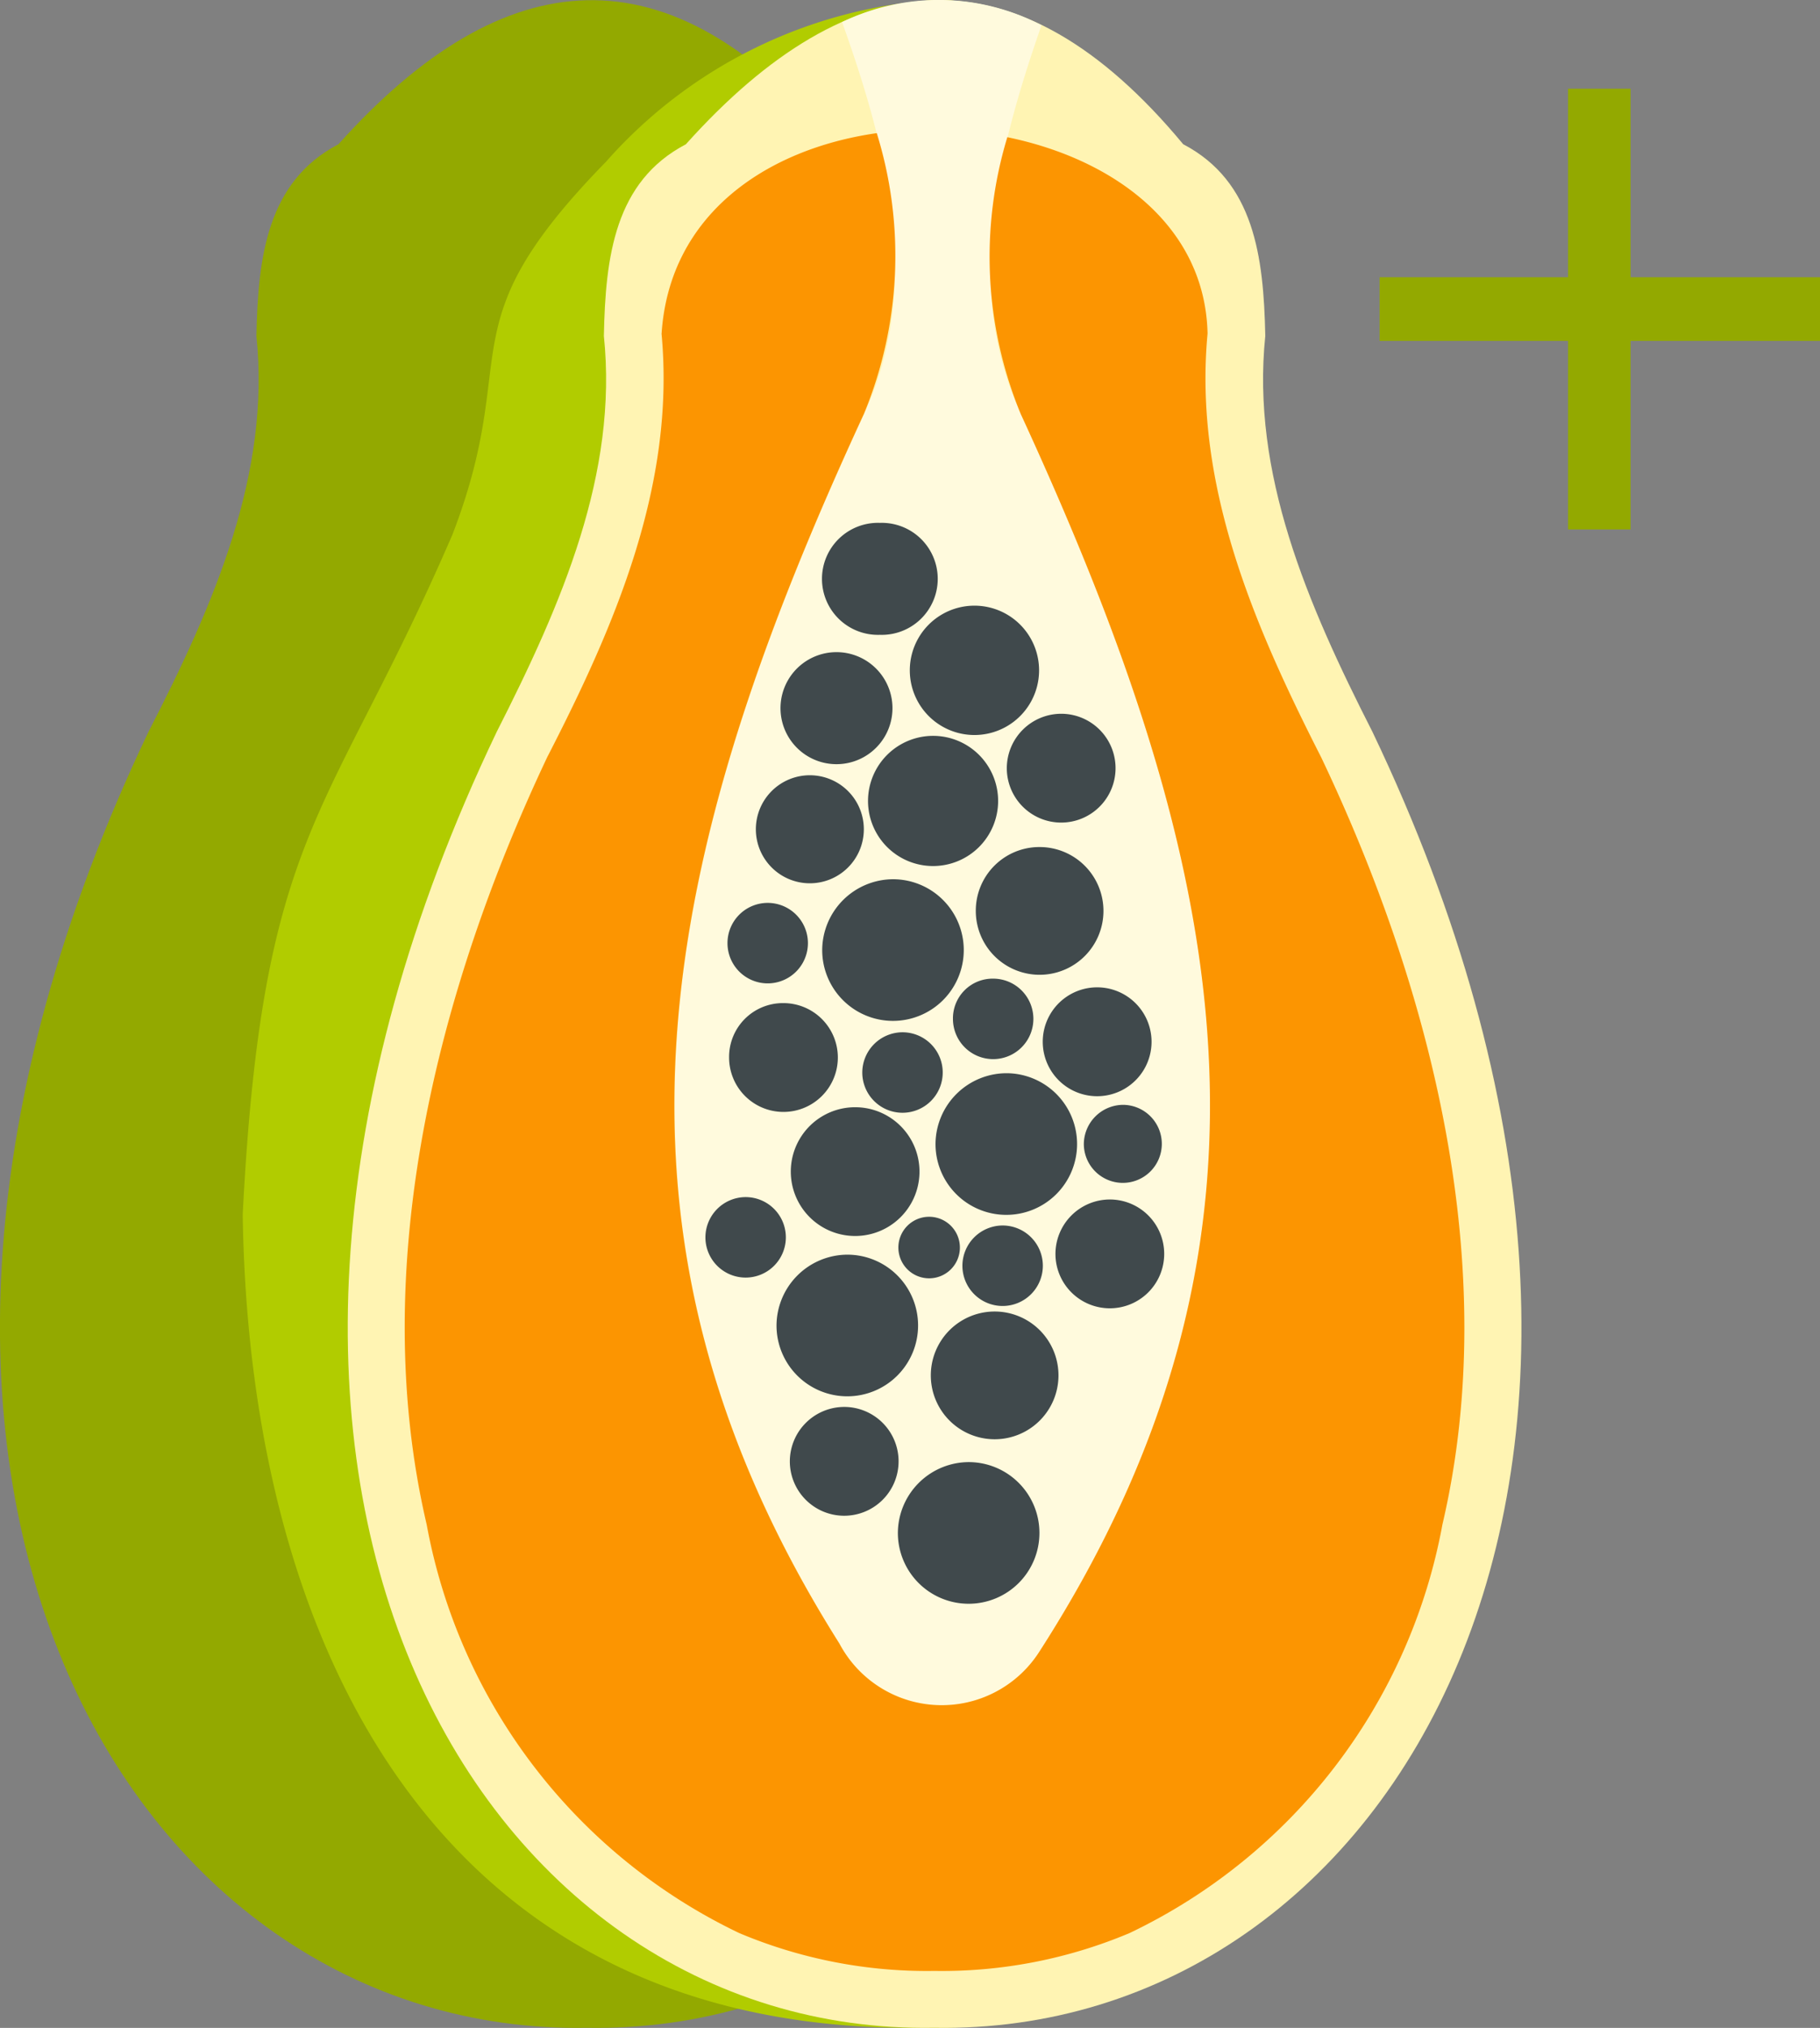
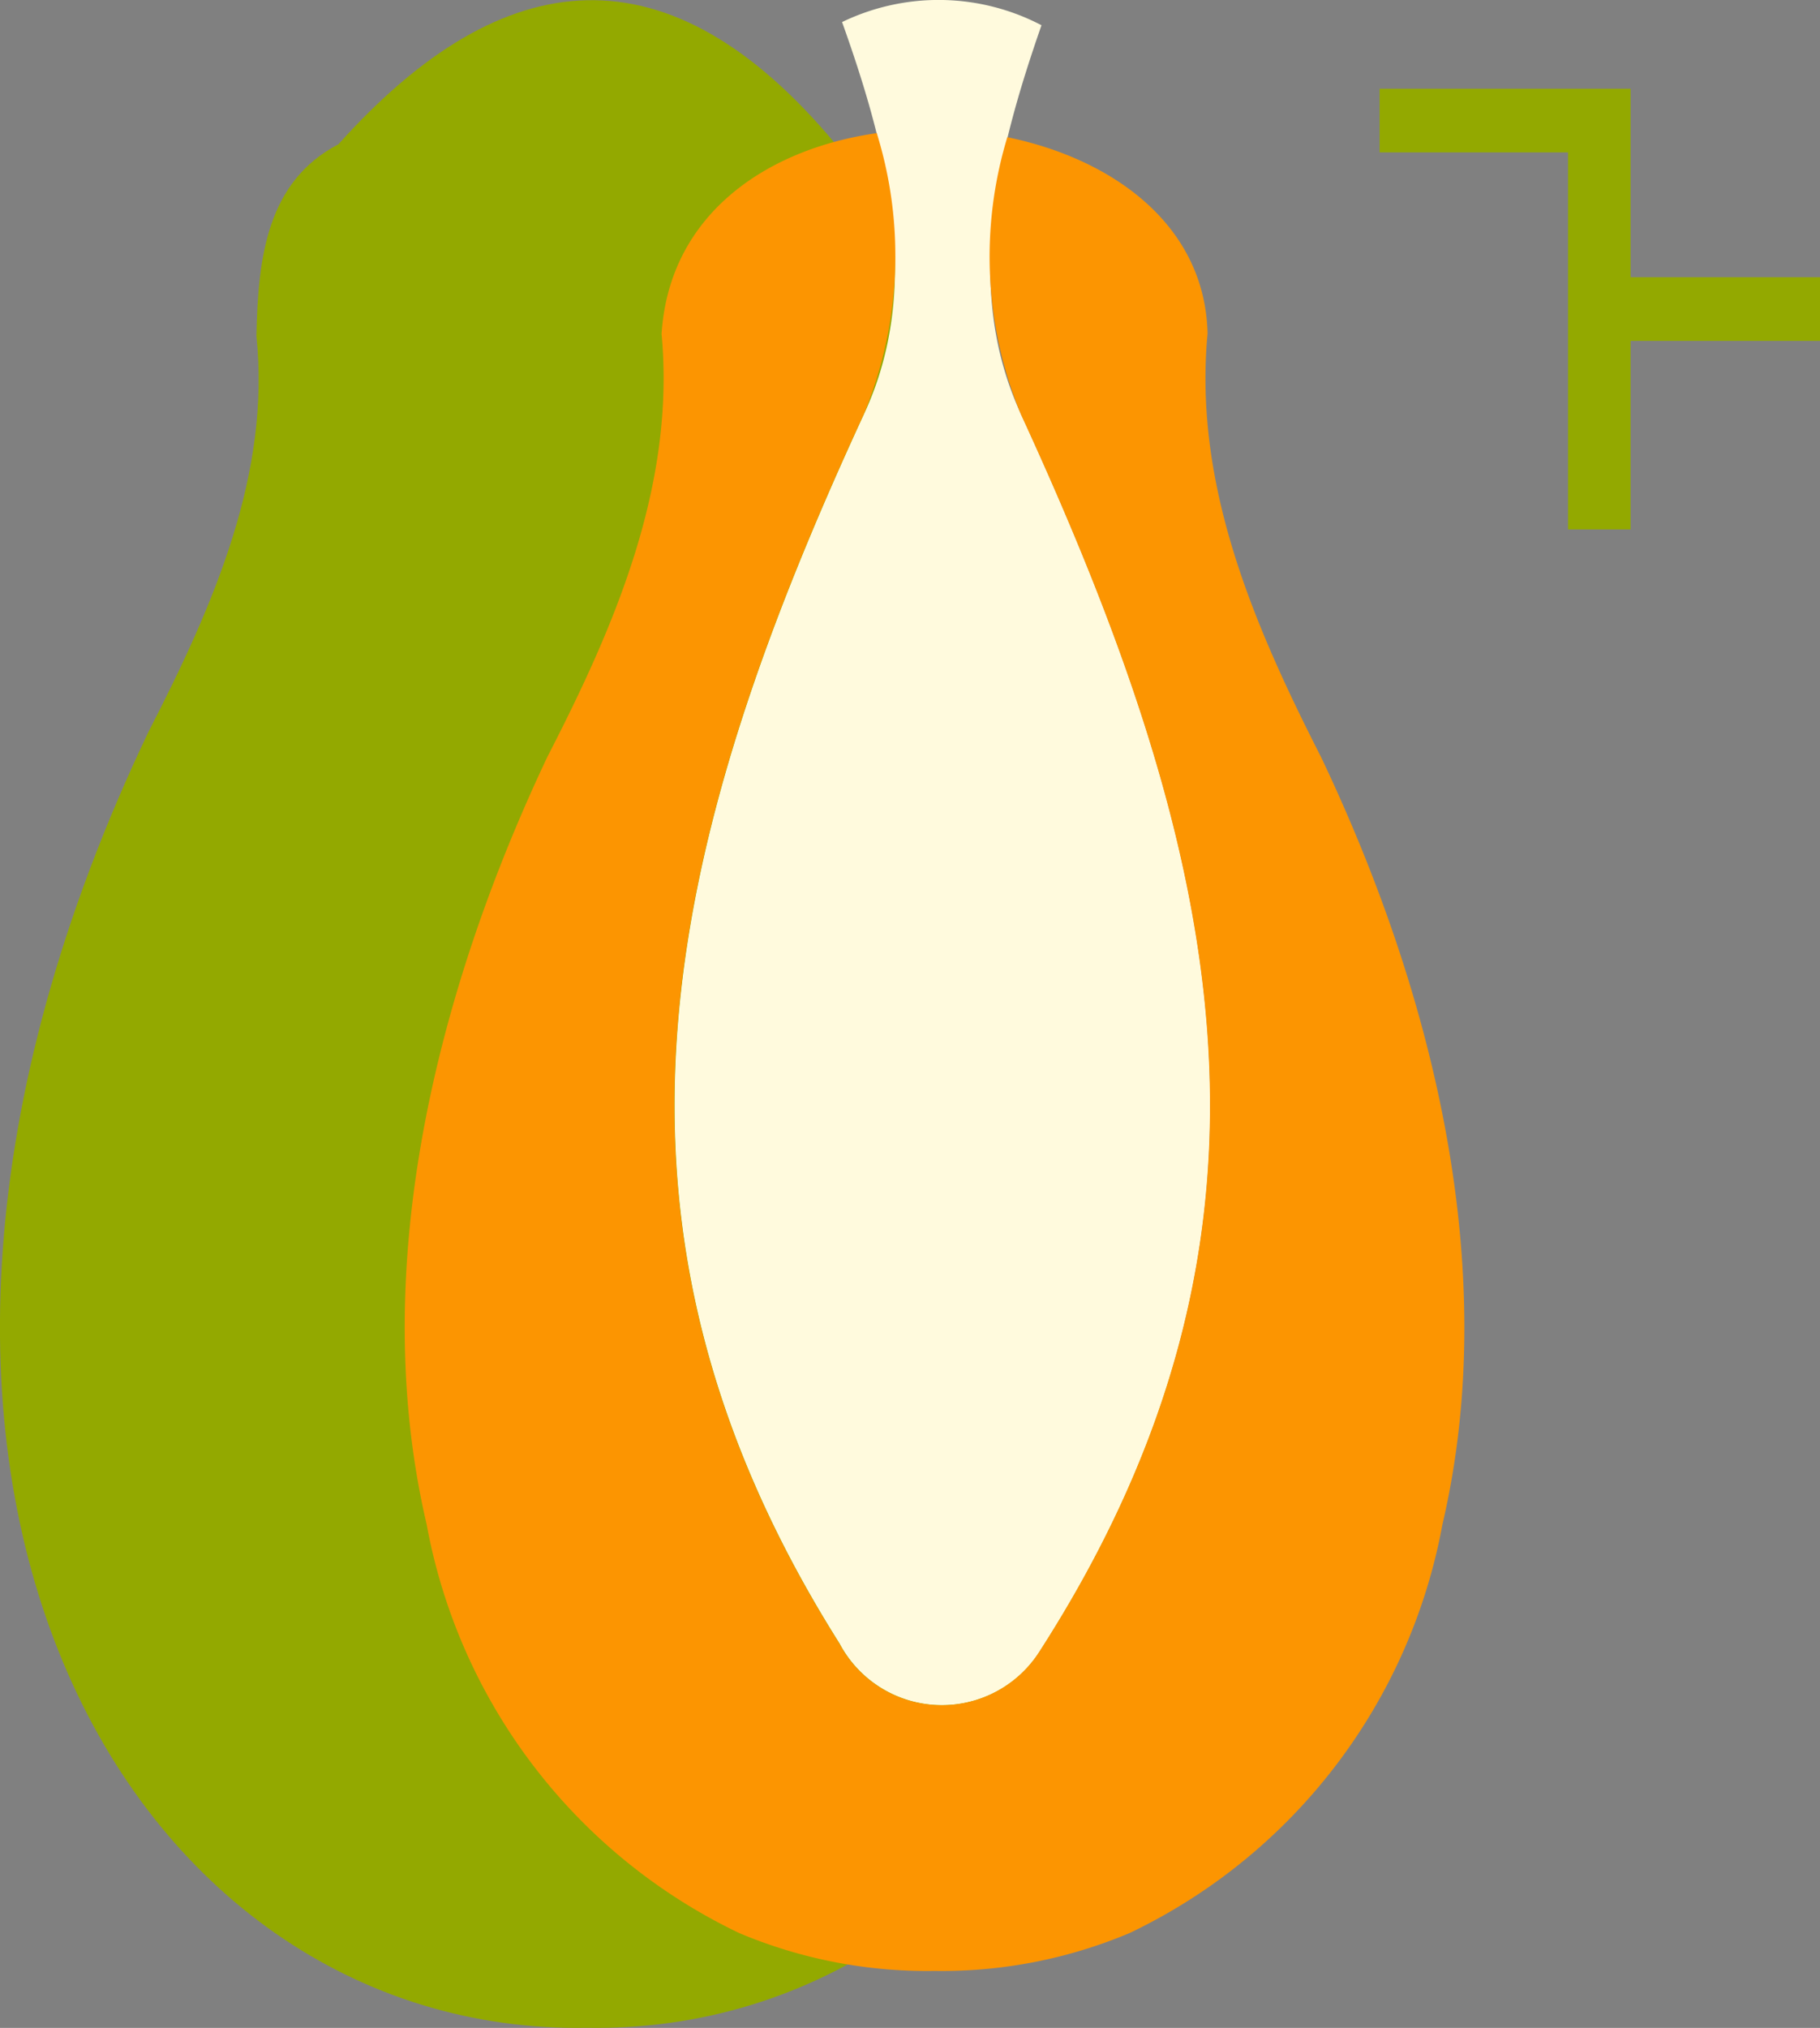
<svg xmlns="http://www.w3.org/2000/svg" viewBox="0 0 28.285 31.497" height="31.497" width="28.285">
  <rect x="0" y="0" width="28.285" height="31.497" fill="#808080" stroke="none" />
  <g transform="translate(-2.189 -0.252)" data-name="papayya + fav" id="papayya_fav">
    <g transform="translate(-126.114 -113.326)" data-name="Group 1" id="Group_1">
      <g transform="translate(128.302 113.577)" data-name="Group 12" id="Group_12">
        <path fill-rule="evenodd" fill="#93a900" transform="translate(-128.302 -113.583)" d="M141.292,115.825c1.1.576,1.25,1.74,1.262,2.977-.208,2.132.661,4.153,1.678,6.15,5.537,11.576.282,20.249-6.811,20.127-7.093.123-12.336-8.55-6.811-20.127,1.029-2,1.9-4.018,1.678-6.15.024-1.237.171-2.4,1.274-2.977,2.573-2.866,5.145-3.1,7.73,0" data-name="Path 4" id="Path_4" />
-         <path fill-rule="evenodd" fill="#b1cc00" transform="translate(-133.831 -113.578)" d="M152.063,115.819c1.1.576,1.249,1.74,1.274,2.977-.22,2.132.649,4.153,1.678,6.15,5.525,11.576.282,20.249-6.811,20.127-7.5.123-10.5-5.855-10.6-12.63.306-6,1.335-6.113,3.259-10.56,1.1-2.855-.147-3.2,2.389-5.794a7.478,7.478,0,0,1,5.12-2.511c1.2-.012,2.475.772,3.688,2.242" data-name="Path 5" id="Path_5" />
-         <path fill-rule="evenodd" fill="#fff4b3" transform="translate(-136.216 -113.583)" d="M154.607,115.825c1.1.576,1.249,1.74,1.274,2.977-.22,2.132.649,4.153,1.666,6.15,5.537,11.576.294,20.249-6.811,20.127-7.093.123-12.336-8.55-6.8-20.127,1.017-2,1.887-4.018,1.666-6.15.024-1.237.171-2.4,1.274-2.977,2.572-2.866,5.157-3.1,7.73,0" data-name="Path 6" id="Path_6" />
        <path fill-rule="evenodd" fill="#fffadd" transform="translate(-143.648 -113.577)" d="M156.735,113.921a3.451,3.451,0,0,1,3.1.049c-.7,2.009-1.213,4.1-.319,6.039,3.161,6.86,4.5,12.691.282,19.232a1.8,1.8,0,0,1-3.1-.135c-4.1-6.493-2.768-12.287.38-19.1.906-1.948.38-4.067-.343-6.088" data-name="Path 7" id="Path_7" />
        <path fill-rule="evenodd" fill="#fc9501" transform="translate(-137.51 -116.608)" d="M147.792,121.79c.22,2.352-.723,4.533-1.776,6.578-1.715,3.626-2.805,7.938-1.874,11.919A8.792,8.792,0,0,0,149,146.633a7.511,7.511,0,0,0,3.014.588h.037a7.514,7.514,0,0,0,3.014-.588,8.792,8.792,0,0,0,4.863-6.346c.931-3.981-.159-8.293-1.886-11.919-1.042-2.046-1.985-4.226-1.764-6.578-.037-1.666-1.445-2.707-3.112-3.05a6.4,6.4,0,0,0,.209,4.3c3.16,6.86,4.5,12.691.282,19.233a1.8,1.8,0,0,1-3.1-.135c-4.1-6.493-2.769-12.287.38-19.1a6.421,6.421,0,0,0,.2-4.361c-1.715.245-3.222,1.262-3.344,3.112" data-name="Path 8" id="Path_8" />
-         <path fill-rule="evenodd" fill="#40494c" transform="translate(-144.357 -125.466)" d="M158.032,133.588a.87.87,0,1,1,0,1.739.87.87,0,1,1,0-1.739m1.47,1.286a1,1,0,1,1,0,2.009,1,1,0,1,1,0-2.009m-2.144.722a.87.87,0,0,1,0,1.74.87.87,0,0,1,0-1.74m1.507,1.3a1.011,1.011,0,1,1-1.017,1.017,1.012,1.012,0,0,1,1.017-1.017m1.985-.343a.845.845,0,1,1-.845.845.847.847,0,0,1,.845-.845m-3.9.955a.839.839,0,1,1-.845.845.839.839,0,0,1,.845-.845m3.565,1.115a.992.992,0,1,1-.992.992.988.988,0,0,1,.992-.992m-2.279.5a1.1,1.1,0,1,1-1.1,1.1,1.106,1.106,0,0,1,1.1-1.1m1.776,3.013a1.1,1.1,0,1,1-1.115,1.1,1.106,1.106,0,0,1,1.115-1.1m-2.486,2.818a1.1,1.1,0,1,1-1.1,1.1,1.106,1.106,0,0,1,1.1-1.1m1.886,3.222a1.1,1.1,0,1,1-1.1,1.1,1.106,1.106,0,0,1,1.1-1.1m-1.764-5.512a1,1,0,0,1,0,2,1,1,0,1,1,0-2m2.168,3.173a.992.992,0,1,1,0,1.984.992.992,0,0,1,0-1.984m1.593-5.035a.845.845,0,0,1,0,1.691.845.845,0,1,1,0-1.691m-4.875.245a.845.845,0,1,1-.845.845.836.836,0,0,1,.845-.845m5.072,3.05a.845.845,0,1,1-.845.845.847.847,0,0,1,.845-.845m-4.128,3.222a.845.845,0,1,1-.845.845.847.847,0,0,1,.845-.845m2.462-2.818a.625.625,0,1,1-.625.625.627.627,0,0,1,.625-.625m1.874-1.874a.606.606,0,1,1-.612.612.614.614,0,0,1,.612-.612m-2.021-1.96a.625.625,0,1,1-.625.625.617.617,0,0,1,.625-.625m-1.409.833a.625.625,0,1,1-.625.625.627.627,0,0,1,.625-.625m-2.07-2.009a.625.625,0,0,1,0,1.249.625.625,0,1,1,0-1.249m-.368,4.569a.625.625,0,1,1-.625.625.627.627,0,0,1,.625-.625m2.83.306a.478.478,0,1,1,0,.955.478.478,0,0,1,0-.955" data-name="Path 9" id="Path_9" />
      </g>
    </g>
-     <path fill="#93a900" transform="translate(23.63 1.63)" d="M2.928,0V2.928H0v.989H2.928V6.845H3.9V3.917H6.844V2.928H3.9V0Z" data-name="Path 10" id="Path_10" />
+     <path fill="#93a900" transform="translate(23.63 1.63)" d="M2.928,0H0v.989H2.928V6.845H3.9V3.917H6.844V2.928H3.9V0Z" data-name="Path 10" id="Path_10" />
  </g>
</svg>